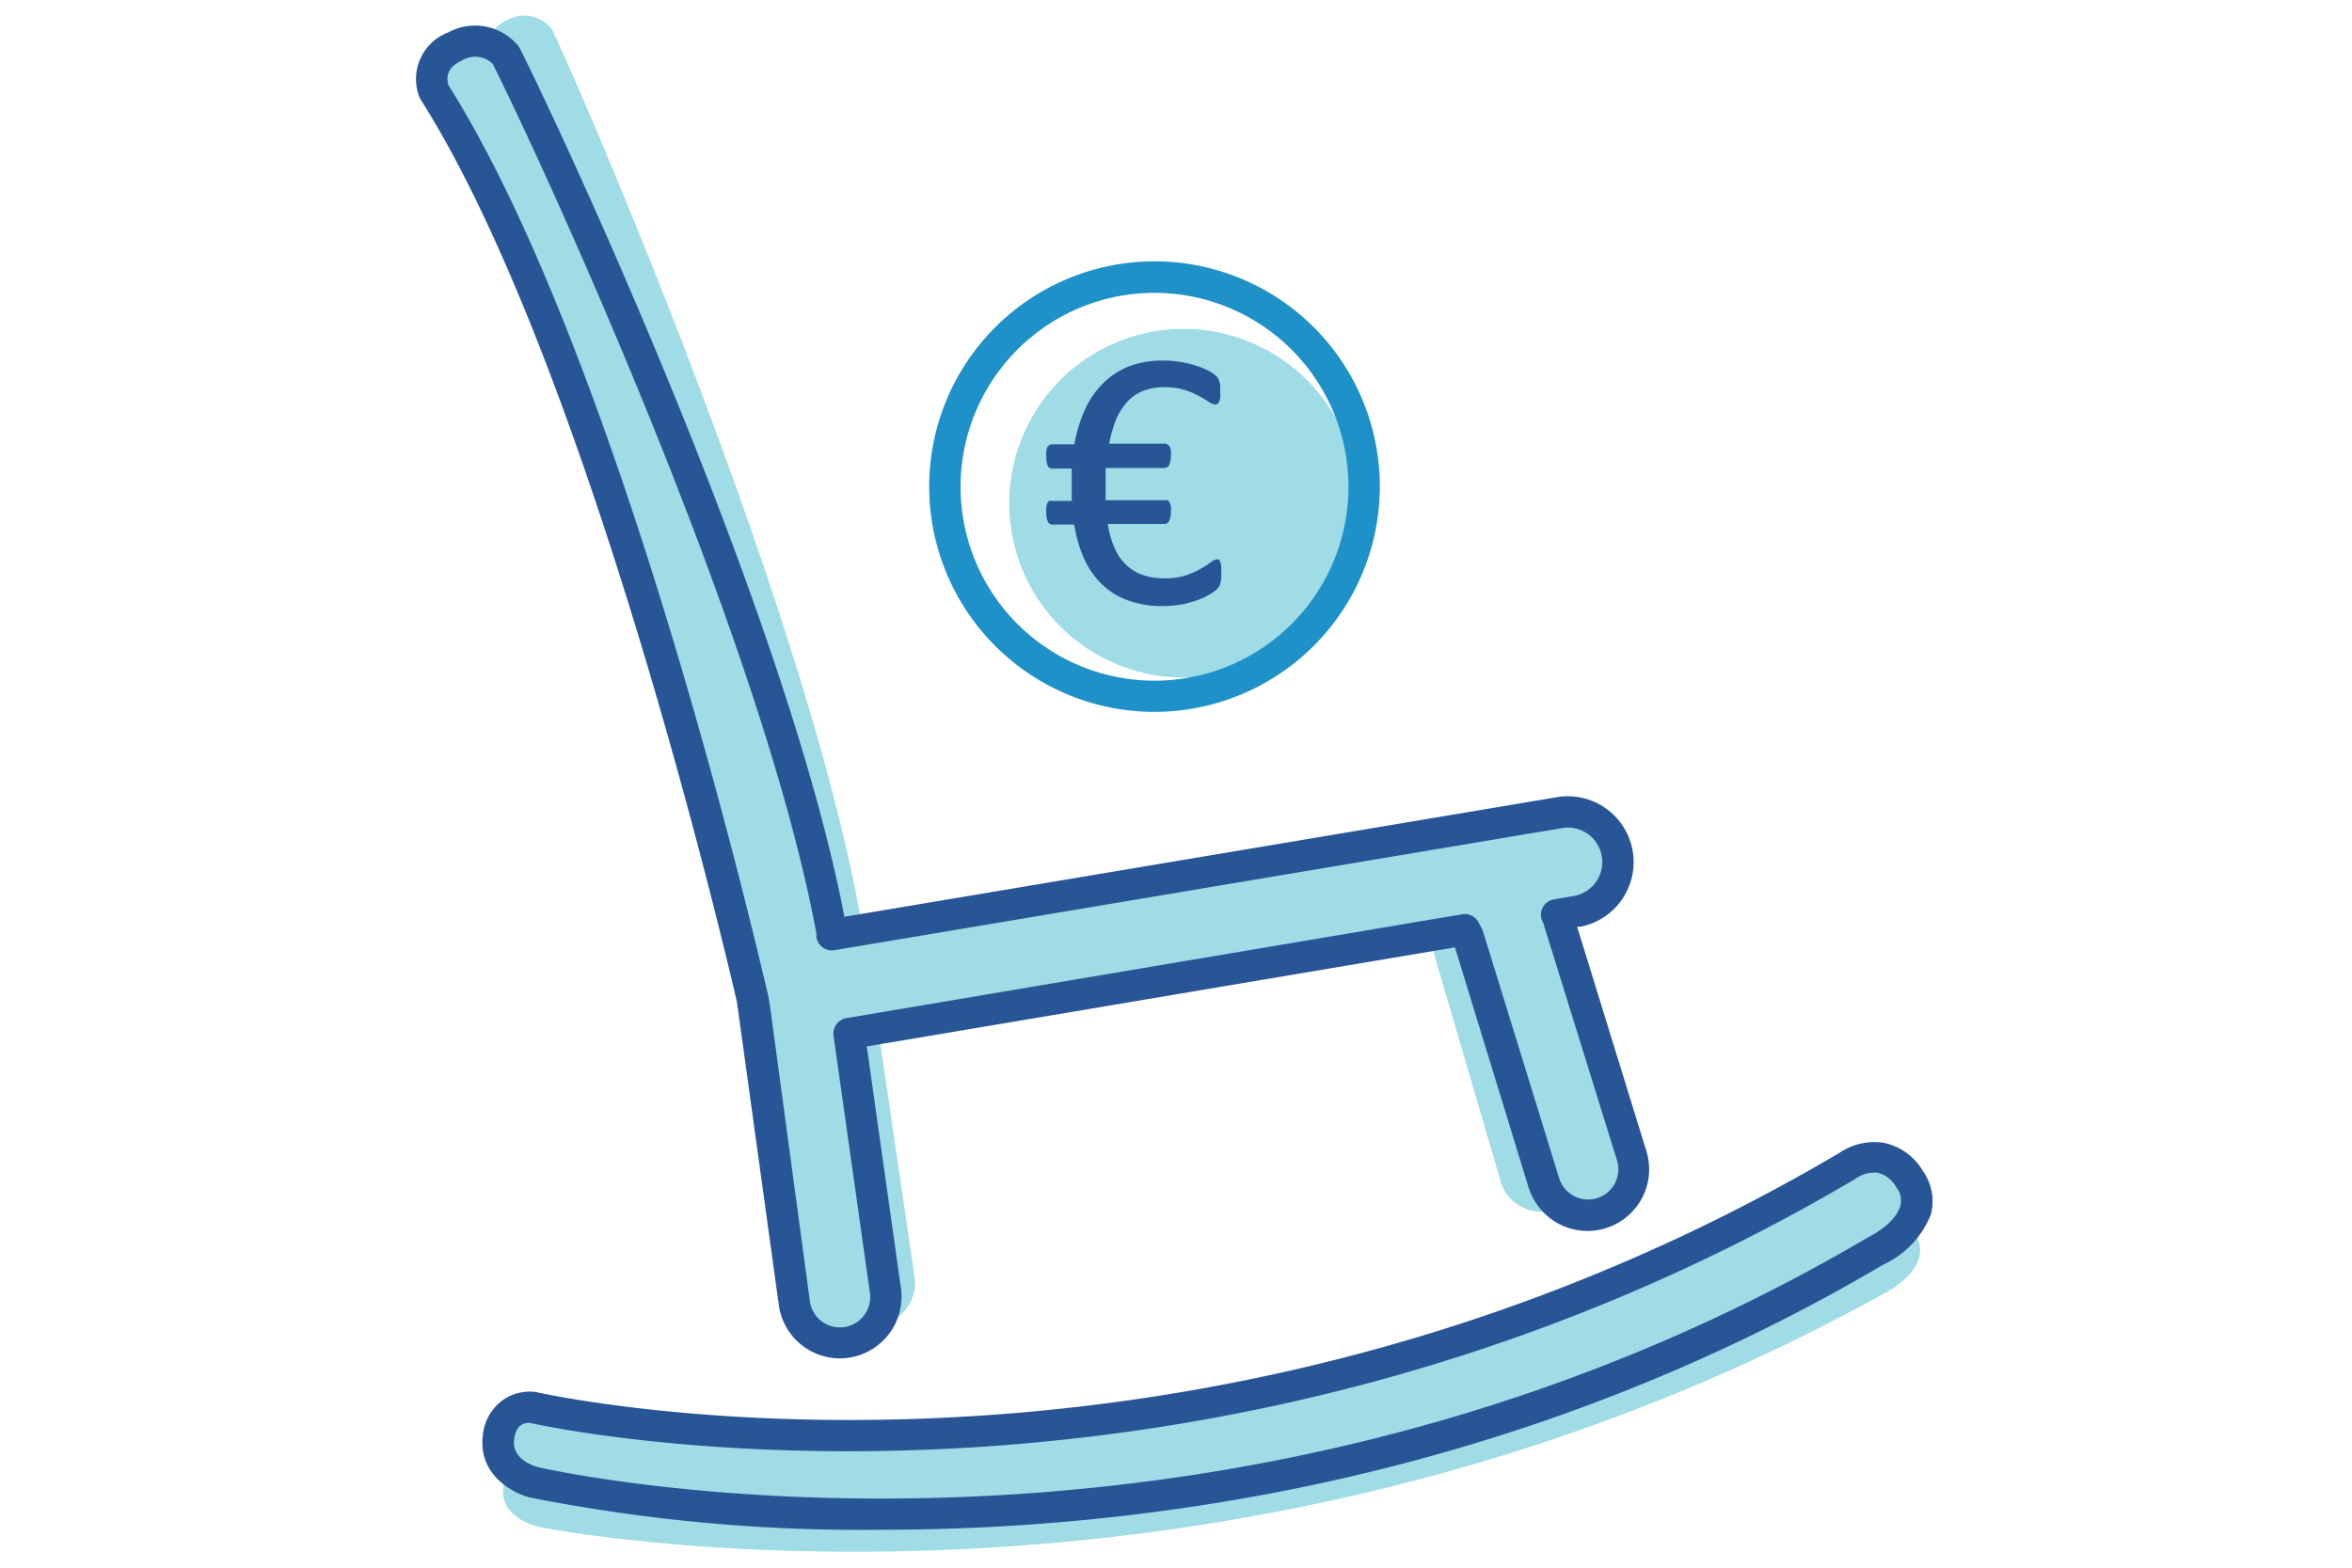
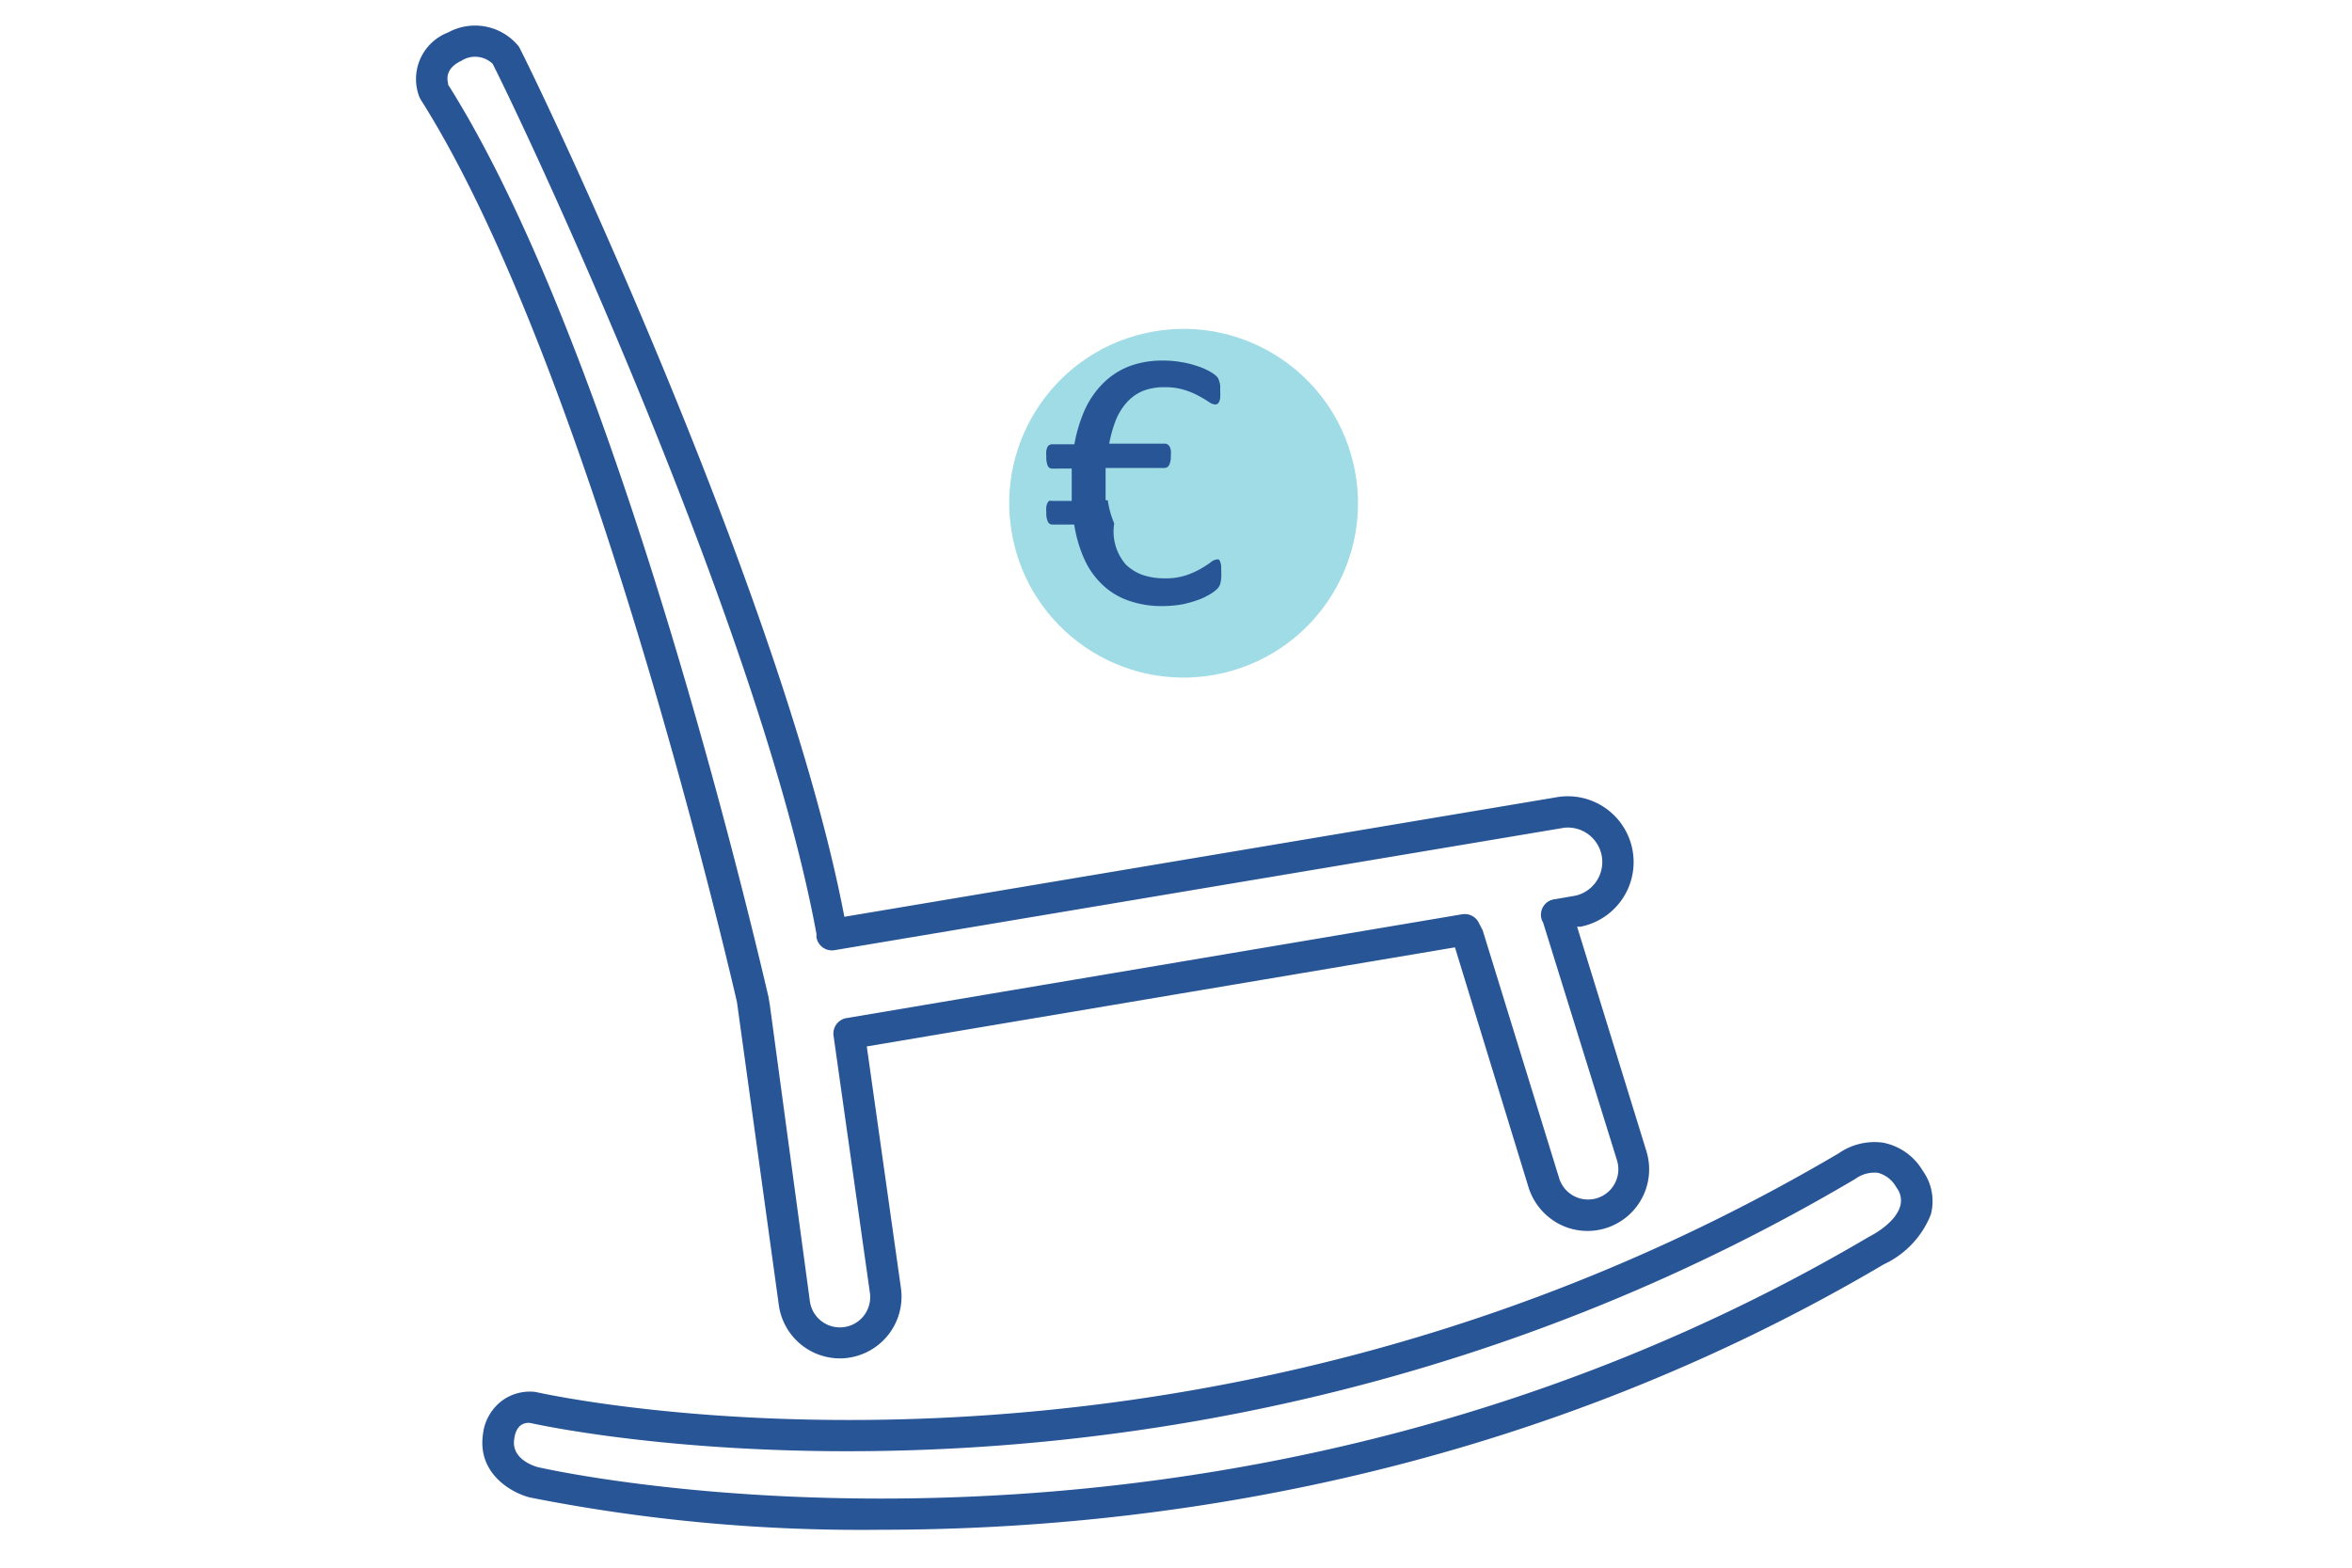
<svg xmlns="http://www.w3.org/2000/svg" viewBox="0 0 150 100">
  <defs>
    <style>.a{fill:#a0dce6;}.b{fill:#1e91c8;}.c{fill:#285596;}</style>
  </defs>
-   <path class="a" d="M122,78.49a4,4,0,0,0-.31-.37,2.35,2.35,0,0,0,.08-2.88,2.69,2.69,0,0,0-4-.83C75.22,99.5,34,89.78,34,89.78a2,2,0,0,0-2.19,1.92,2.28,2.28,0,0,0,.74,2,2.22,2.22,0,0,0-.45,1.13c-.29,2,2.22,2.56,2.22,2.56s43.08,8.75,85.63-14.77C119.93,82.64,123.74,80.88,122,78.49Z" />
  <circle class="a" cx="75.49" cy="32.1" r="11.12" transform="translate(-5.36 18.2) rotate(-13.28)" />
-   <path class="a" d="M48.08,64.29l2.58,18.83a2.93,2.93,0,0,0,3.3,2.5h0a2.9,2.9,0,0,0,1.9-1.09,2.43,2.43,0,0,0,.27,0h0a2.76,2.76,0,0,0,2.17-3.26L56,65.61,91.12,59.7l4.54,15.5a2.69,2.69,0,0,0,3.31,2,2.73,2.73,0,0,0,.54-.27,2.93,2.93,0,0,0,4.57-3.21L99.3,58.35l1.35-.23a3.2,3.2,0,0,0-1.06-6.31l-1.38.24a2.63,2.63,0,0,0-2-.51L54.83,58.48l0-.22C51.37,39.25,38.22,8.35,35.22,1.9a2.22,2.22,0,0,0-2.91-.6A2.14,2.14,0,0,0,31.1,2.76,2.81,2.81,0,0,0,29,3a2.18,2.18,0,0,0-1.32,2.84C38.9,23.5,48,63.77,48,63.77Z" />
-   <path class="b" d="M73.62,45.41A14.37,14.37,0,1,1,88,31.05,14.39,14.39,0,0,1,73.62,45.41Zm0-26.73A12.37,12.37,0,1,0,86,31.05,12.38,12.38,0,0,0,73.62,18.68Z" />
-   <path class="c" d="M77.89,36.64a2.21,2.21,0,0,1-.07.61.8.8,0,0,1-.22.34,2.4,2.4,0,0,1-.44.32,4.16,4.16,0,0,1-.76.36,7.37,7.37,0,0,1-1,.28,7.27,7.27,0,0,1-1.28.11,6.25,6.25,0,0,1-2.15-.35,4.54,4.54,0,0,1-1.65-1,5.17,5.17,0,0,1-1.16-1.63,8.52,8.52,0,0,1-.65-2.22H67.12a.31.31,0,0,1-.29-.18,1.27,1.27,0,0,1-.1-.6,1.89,1.89,0,0,1,0-.35,1,1,0,0,1,.07-.24.4.4,0,0,1,.11-.14.42.42,0,0,1,.16,0h1.28c0-.15,0-.3,0-.46s0-.32,0-.48,0-.38,0-.58,0-.38,0-.54H67.09a.29.29,0,0,1-.27-.18,1.44,1.44,0,0,1-.09-.6,1.75,1.75,0,0,1,0-.35,1,1,0,0,1,.07-.24.3.3,0,0,1,.12-.13.31.31,0,0,1,.17-.05h1.43a9.5,9.5,0,0,1,.66-2.19,5.74,5.74,0,0,1,1.14-1.67A4.86,4.86,0,0,1,72,23.37a6,6,0,0,1,2.2-.37,6.5,6.5,0,0,1,1.09.09,6.11,6.11,0,0,1,1,.24,4.27,4.27,0,0,1,.76.31,2.43,2.43,0,0,1,.44.28.86.86,0,0,1,.19.2,1,1,0,0,1,.08.21,1.06,1.06,0,0,1,.06.28c0,.11,0,.24,0,.39a3.21,3.21,0,0,1,0,.36.83.83,0,0,1-.06.25.39.39,0,0,1-.1.14.25.25,0,0,1-.16.05.82.82,0,0,1-.43-.18c-.17-.11-.38-.24-.63-.37a4.89,4.89,0,0,0-.91-.38,4.09,4.09,0,0,0-1.28-.17,3.61,3.61,0,0,0-1.37.24,2.84,2.84,0,0,0-1,.71,3.88,3.88,0,0,0-.71,1.13,8.32,8.32,0,0,0-.43,1.52H74.3a.28.28,0,0,1,.16.05.4.4,0,0,1,.13.13,1,1,0,0,1,.08.24,1.75,1.75,0,0,1,0,.35,1.25,1.25,0,0,1-.11.6.33.33,0,0,1-.29.18H70.51c0,.16,0,.33,0,.5s0,.35,0,.55,0,.34,0,.51,0,.33,0,.5H74.3a.38.38,0,0,1,.16,0,.44.44,0,0,1,.13.14,1,1,0,0,1,.08.24,1.83,1.83,0,0,1,0,.35,1.25,1.25,0,0,1-.11.6.33.33,0,0,1-.29.18H70.65a5.82,5.82,0,0,0,.41,1.48A3.21,3.21,0,0,0,71.79,36a3,3,0,0,0,1.07.67,4.29,4.29,0,0,0,1.45.22,4,4,0,0,0,1.32-.19,5.07,5.07,0,0,0,.93-.41,6.65,6.65,0,0,0,.64-.41.69.69,0,0,1,.39-.19.21.21,0,0,1,.14,0,.39.39,0,0,1,.09.15.9.9,0,0,1,.06.28C77.88,36.31,77.89,36.46,77.89,36.64Z" />
+   <path class="c" d="M77.89,36.64a2.21,2.21,0,0,1-.07.61.8.8,0,0,1-.22.34,2.4,2.4,0,0,1-.44.32,4.16,4.16,0,0,1-.76.36,7.37,7.37,0,0,1-1,.28,7.27,7.27,0,0,1-1.28.11,6.25,6.25,0,0,1-2.15-.35,4.54,4.54,0,0,1-1.65-1,5.17,5.17,0,0,1-1.16-1.63,8.52,8.52,0,0,1-.65-2.22H67.12a.31.31,0,0,1-.29-.18,1.27,1.27,0,0,1-.1-.6,1.89,1.89,0,0,1,0-.35,1,1,0,0,1,.07-.24.4.4,0,0,1,.11-.14.42.42,0,0,1,.16,0h1.28c0-.15,0-.3,0-.46s0-.32,0-.48,0-.38,0-.58,0-.38,0-.54H67.09a.29.29,0,0,1-.27-.18,1.44,1.44,0,0,1-.09-.6,1.75,1.75,0,0,1,0-.35,1,1,0,0,1,.07-.24.3.3,0,0,1,.12-.13.31.31,0,0,1,.17-.05h1.43a9.5,9.5,0,0,1,.66-2.19,5.74,5.74,0,0,1,1.14-1.67A4.86,4.86,0,0,1,72,23.37a6,6,0,0,1,2.2-.37,6.5,6.5,0,0,1,1.09.09,6.11,6.11,0,0,1,1,.24,4.27,4.27,0,0,1,.76.31,2.43,2.43,0,0,1,.44.28.86.86,0,0,1,.19.2,1,1,0,0,1,.08.21,1.06,1.06,0,0,1,.06.28c0,.11,0,.24,0,.39a3.21,3.21,0,0,1,0,.36.83.83,0,0,1-.06.25.39.39,0,0,1-.1.14.25.25,0,0,1-.16.05.82.82,0,0,1-.43-.18c-.17-.11-.38-.24-.63-.37a4.89,4.89,0,0,0-.91-.38,4.09,4.09,0,0,0-1.28-.17,3.61,3.61,0,0,0-1.37.24,2.84,2.84,0,0,0-1,.71,3.88,3.88,0,0,0-.71,1.13,8.32,8.32,0,0,0-.43,1.52H74.3a.28.28,0,0,1,.16.05.4.4,0,0,1,.13.13,1,1,0,0,1,.08.24,1.75,1.75,0,0,1,0,.35,1.25,1.25,0,0,1-.11.6.33.33,0,0,1-.29.18H70.51c0,.16,0,.33,0,.5s0,.35,0,.55,0,.34,0,.51,0,.33,0,.5H74.3H70.65a5.82,5.82,0,0,0,.41,1.48A3.21,3.21,0,0,0,71.79,36a3,3,0,0,0,1.07.67,4.29,4.29,0,0,0,1.45.22,4,4,0,0,0,1.32-.19,5.07,5.07,0,0,0,.93-.41,6.65,6.65,0,0,0,.64-.41.69.69,0,0,1,.39-.19.21.21,0,0,1,.14,0,.39.39,0,0,1,.09.15.9.9,0,0,1,.06.28C77.88,36.31,77.89,36.46,77.89,36.64Z" />
  <path class="c" d="M56.22,97.58a108.54,108.54,0,0,1-22.43-2.06c-1.18-.3-3.3-1.51-3-3.94A3.13,3.13,0,0,1,32,89.36a3,3,0,0,1,2.15-.57c.5.11,41.43,9.34,83.11-15.22a4,4,0,0,1,2.84-.68,3.77,3.77,0,0,1,2.53,1.8,3.31,3.31,0,0,1,.51,2.78,5.89,5.89,0,0,1-3,3.18C96.7,94.48,72.88,97.58,56.22,97.58ZM33.73,90.76c-.4,0-.84.21-.94,1.07h0c-.17,1.27,1.32,1.7,1.49,1.75.4.1,43.22,9.9,84.92-14.69.51-.26,1.74-1,2-2a1.34,1.34,0,0,0-.26-1.15,1.89,1.89,0,0,0-1.18-.93,2.07,2.07,0,0,0-1.38.35l-.09.06C76.68,99.8,35.77,91.2,33.82,90.77Zm-1.94.94h0Z" />
  <path class="c" d="M53.56,86.65a3.94,3.94,0,0,1-3.89-3.4L47,63.92c-.08-.34-9.18-40.23-20.17-57.57l-.08-.15a3.18,3.18,0,0,1,1.83-4.13,3.58,3.58,0,0,1,4.46.84.78.78,0,0,1,.1.15c2.69,5.32,17,36,20.71,55.42l45.57-7.65a4.2,4.2,0,0,1,1.39,8.28l-.23,0L105,73.43a3.93,3.93,0,0,1-5.58,4.64,4,4,0,0,1-1.93-2.31L92.79,60.43,55.28,66.75l2.18,15.43a3.94,3.94,0,0,1-3.36,4.43A3.27,3.27,0,0,1,53.56,86.65Zm-25-81.28C39.74,23.05,48.6,61.9,49,63.54l.1.59L51.65,83a1.93,1.93,0,0,0,3.83-.52L53.16,66.07A1,1,0,0,1,54,64.94l39.25-6.62a1,1,0,0,1,1.05.52l.19.37a.89.89,0,0,1,.08.17l4.87,15.79A1.93,1.93,0,1,0,103.12,74L98.41,58.84a1.19,1.19,0,0,1-.08-.16,1,1,0,0,1,.47-1.21,1,1,0,0,1,.37-.11l1.32-.23a2.2,2.2,0,0,0-.73-4.33L53.22,60.61a1,1,0,0,1-1.15-.82l0-.22C48.58,40.6,34.26,9.7,31.42,4.07a1.62,1.62,0,0,0-2-.19C28.43,4.35,28.49,5,28.59,5.37Z" />
</svg>